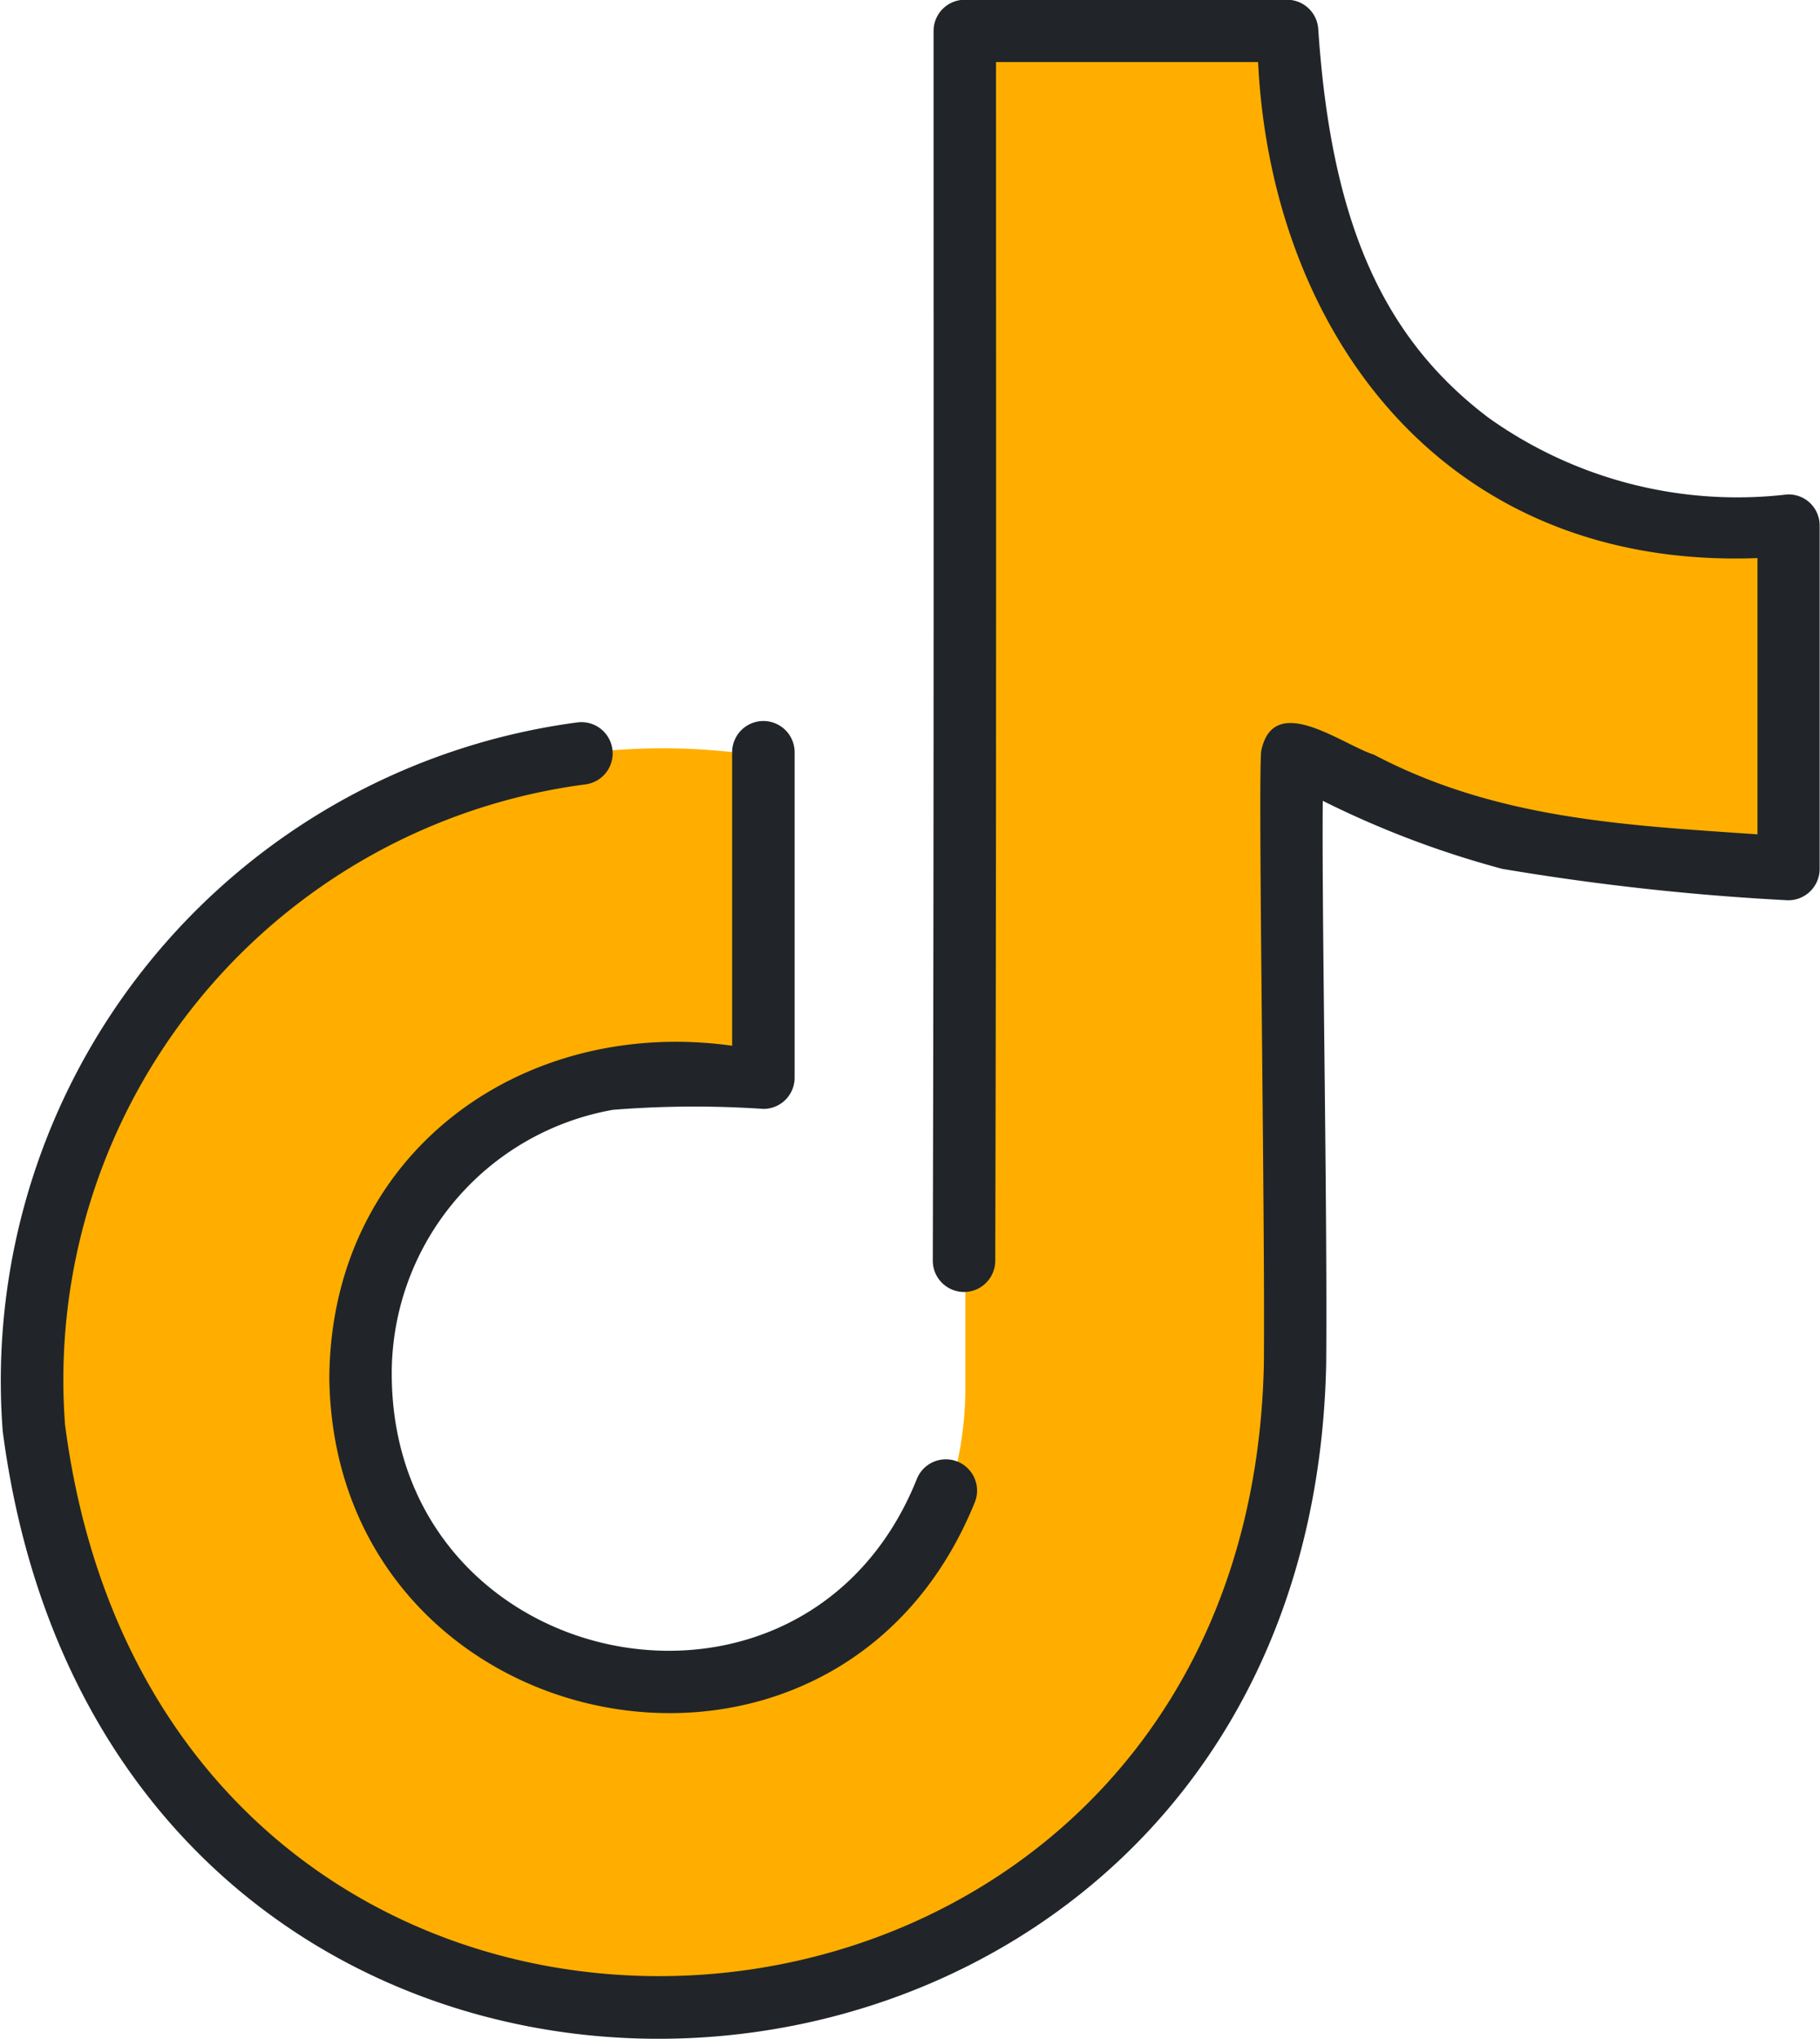
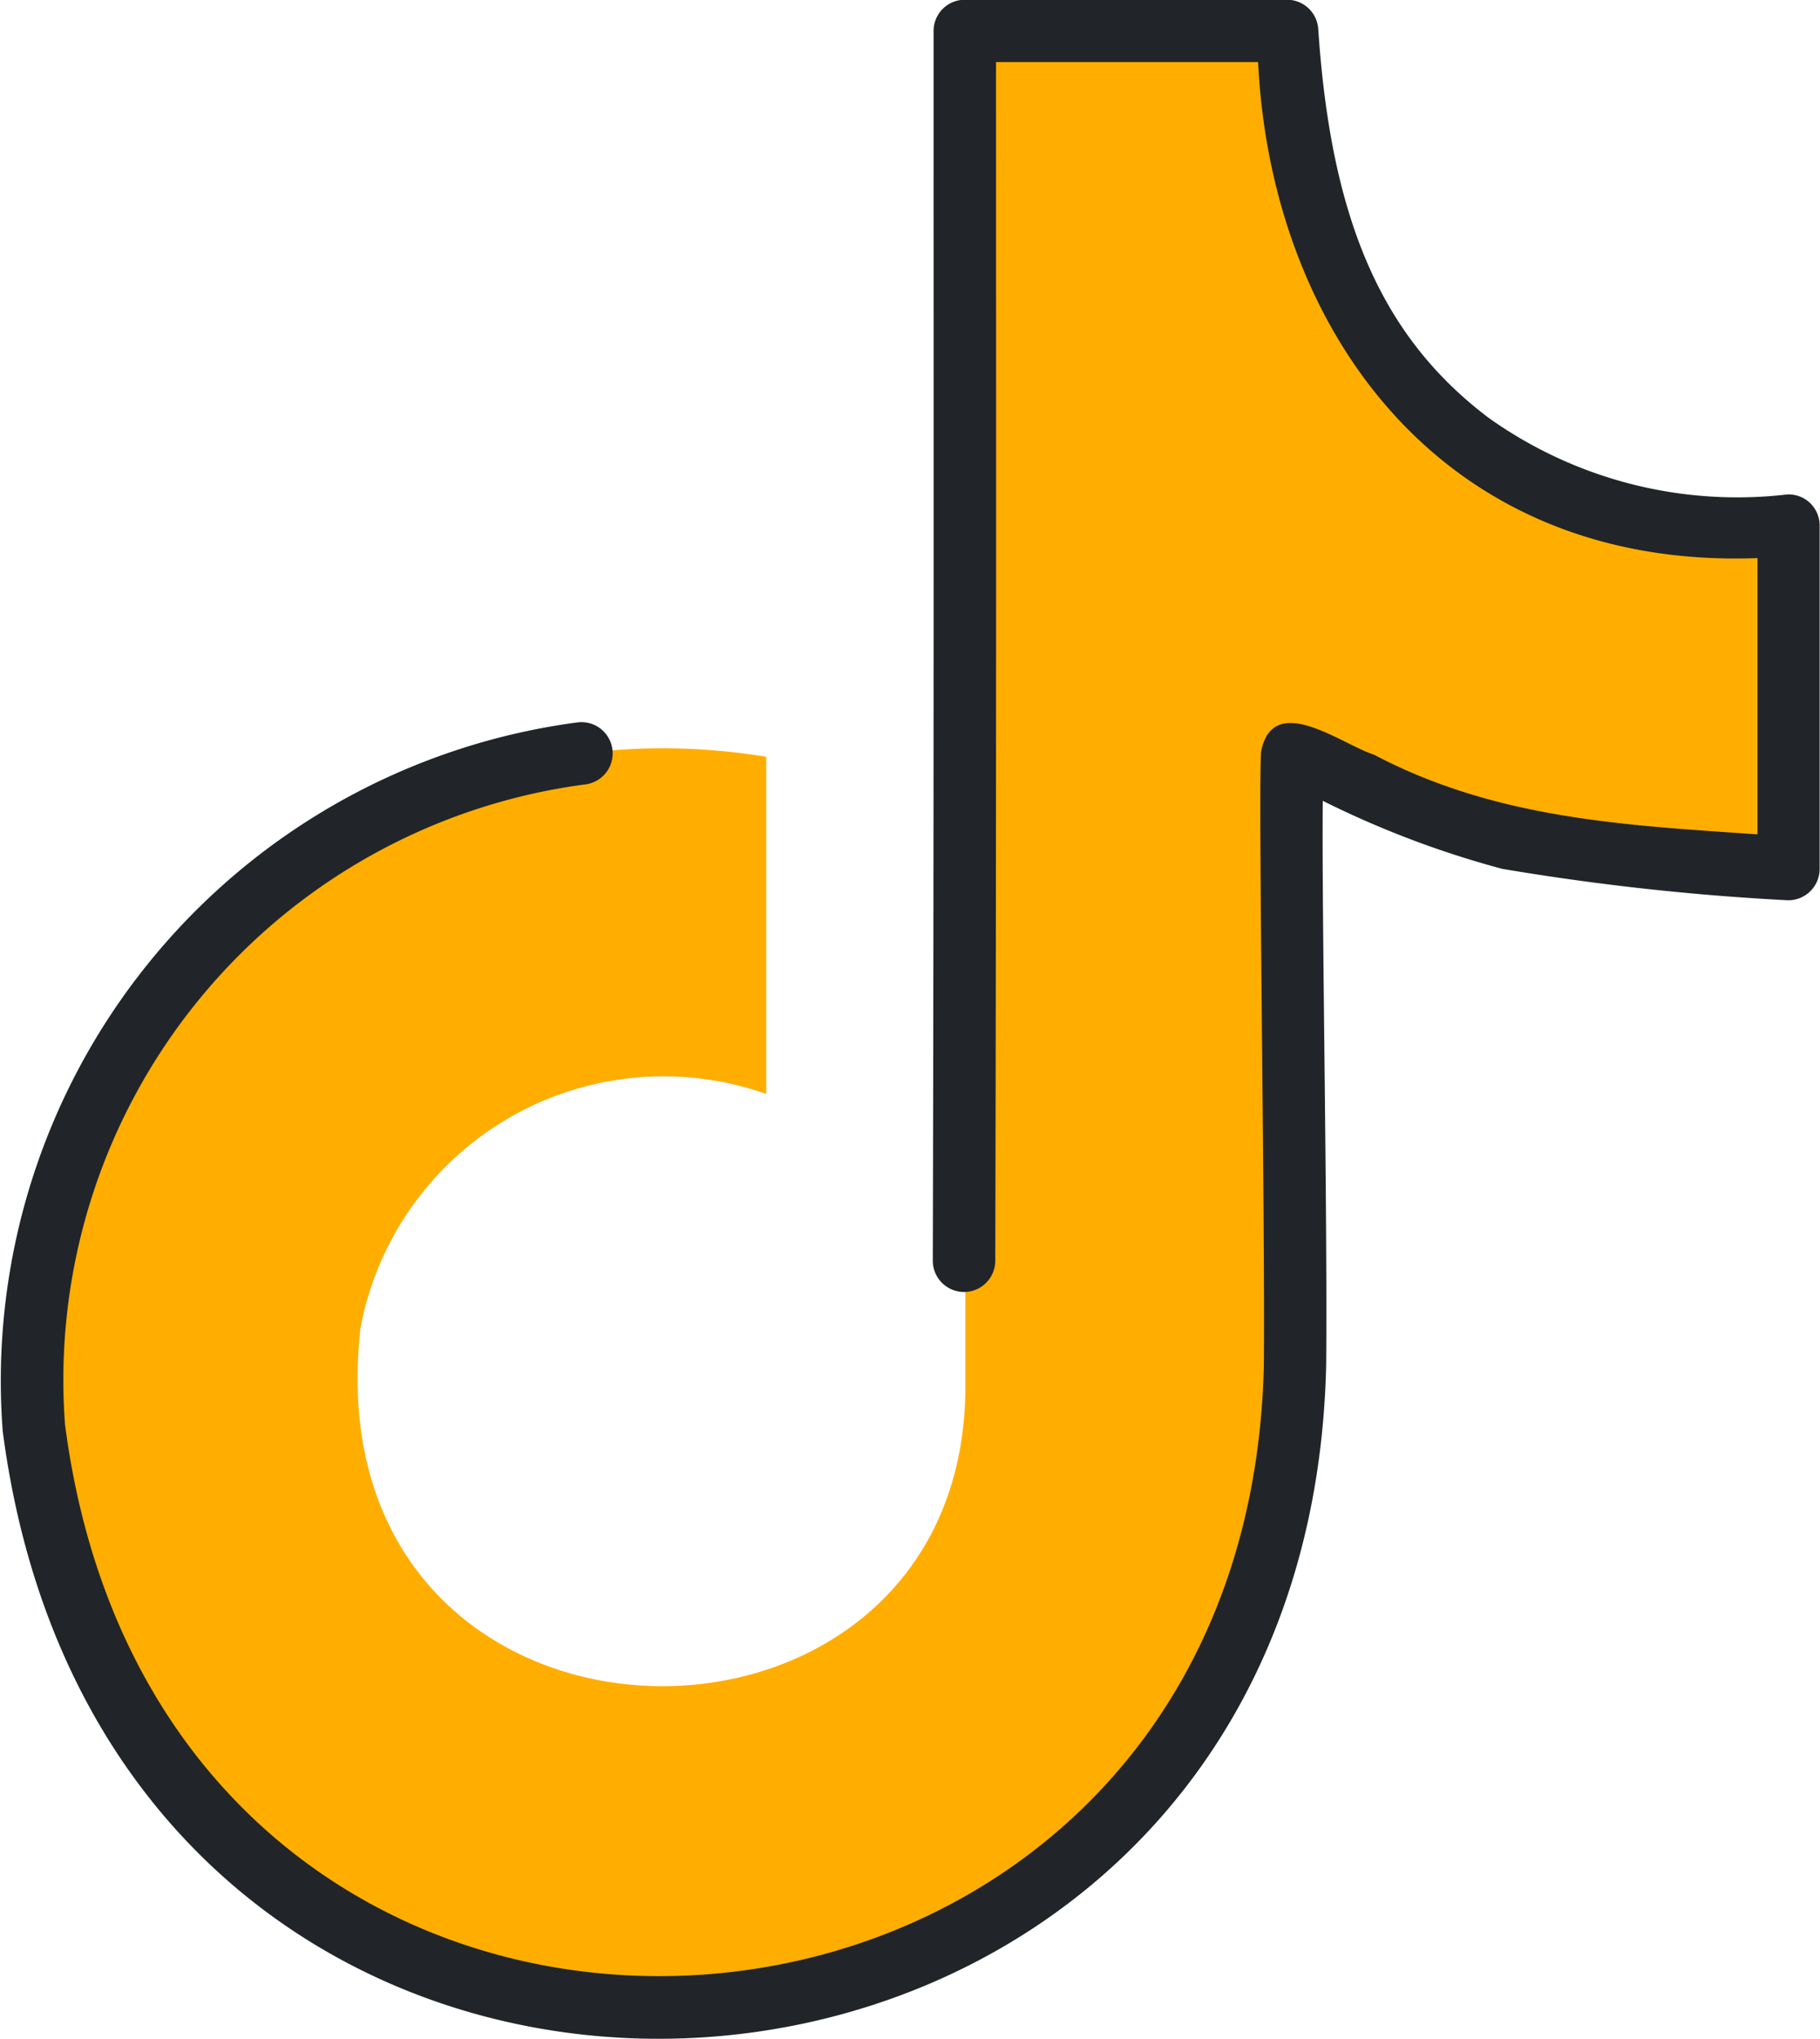
<svg xmlns="http://www.w3.org/2000/svg" id="Layer_2" data-name="Layer 2" width="42.431" height="47.5" viewBox="0 0 42.431 47.5">
  <g id="Group_137" data-name="Group 137" transform="translate(0 0)">
    <path id="Path_111" data-name="Path 111" d="M598.286,185.906a12.732,12.732,0,0,1-3.054-8.642l-7.7-.186v31.647c.107,9.768-15.326,9.531-14.1-1.266a7.189,7.189,0,0,1,9.458-5.442v-7.856a14.876,14.876,0,0,0-17.292,14.6c.78,19.625,28.928,19.628,29.709,0-.2-.7-.087-13.781-.115-14.884a20.816,20.816,0,0,0,11.7,3.128v-8.114C603.075,188.891,600.164,187.877,598.286,185.906Z" transform="translate(-565.026 -176.529)" fill="#ffae00" />
    <g id="Group_136" data-name="Group 136">
      <path id="Path_112" data-name="Path 112" d="M606.659,187.7a.724.724,0,0,0-.545-.2,9.993,9.993,0,0,1-6.949-1.785c-2.486-1.876-3.675-4.587-3.974-9.063a.729.729,0,0,0-.727-.679h-7.513a.728.728,0,0,0-.728.728c0,9.781.008,18.358-.018,28.651a.728.728,0,0,0,1.456,0c.026-10.084.019-18.379.018-27.927h6.11c.3,6.214,4.259,11.83,11.643,11.557v6.436c-3.114-.214-6.093-.359-8.94-1.855-.75-.238-2.344-1.482-2.63-.088-.08.637.094,11.005.061,14.306-.4,17.855-25.583,19.587-27.949,1.387A13.992,13.992,0,0,1,578.1,194.255a.728.728,0,0,0-.173-1.446,15.474,15.474,0,0,0-13.406,16.511c2.613,20.052,30.419,18.148,30.855-1.545.032-3.619-.106-10.565-.079-13.138a22.182,22.182,0,0,0,4.184,1.585,58.093,58.093,0,0,0,6.6.729.732.732,0,0,0,.8-.725v-7.994A.727.727,0,0,0,606.659,187.7Z" transform="translate(-564.458 -175.979)" fill="#212529" />
-       <path id="Path_113" data-name="Path 113" d="M579.815,224.917c.131,8.517,11.816,10.885,15.053,2.862a.728.728,0,0,0-1.36-.521c-2.619,6.506-12.128,4.59-12.237-2.346a6.242,6.242,0,0,1,5.158-6.265,23.859,23.859,0,0,1,3.506-.021.728.728,0,0,0,.728-.729v-7.58a.728.728,0,0,0-1.457,0v6.837C584.278,216.468,579.834,219.688,579.815,224.917Z" transform="translate(-572.137 -192.79)" fill="#212529" />
    </g>
  </g>
</svg>